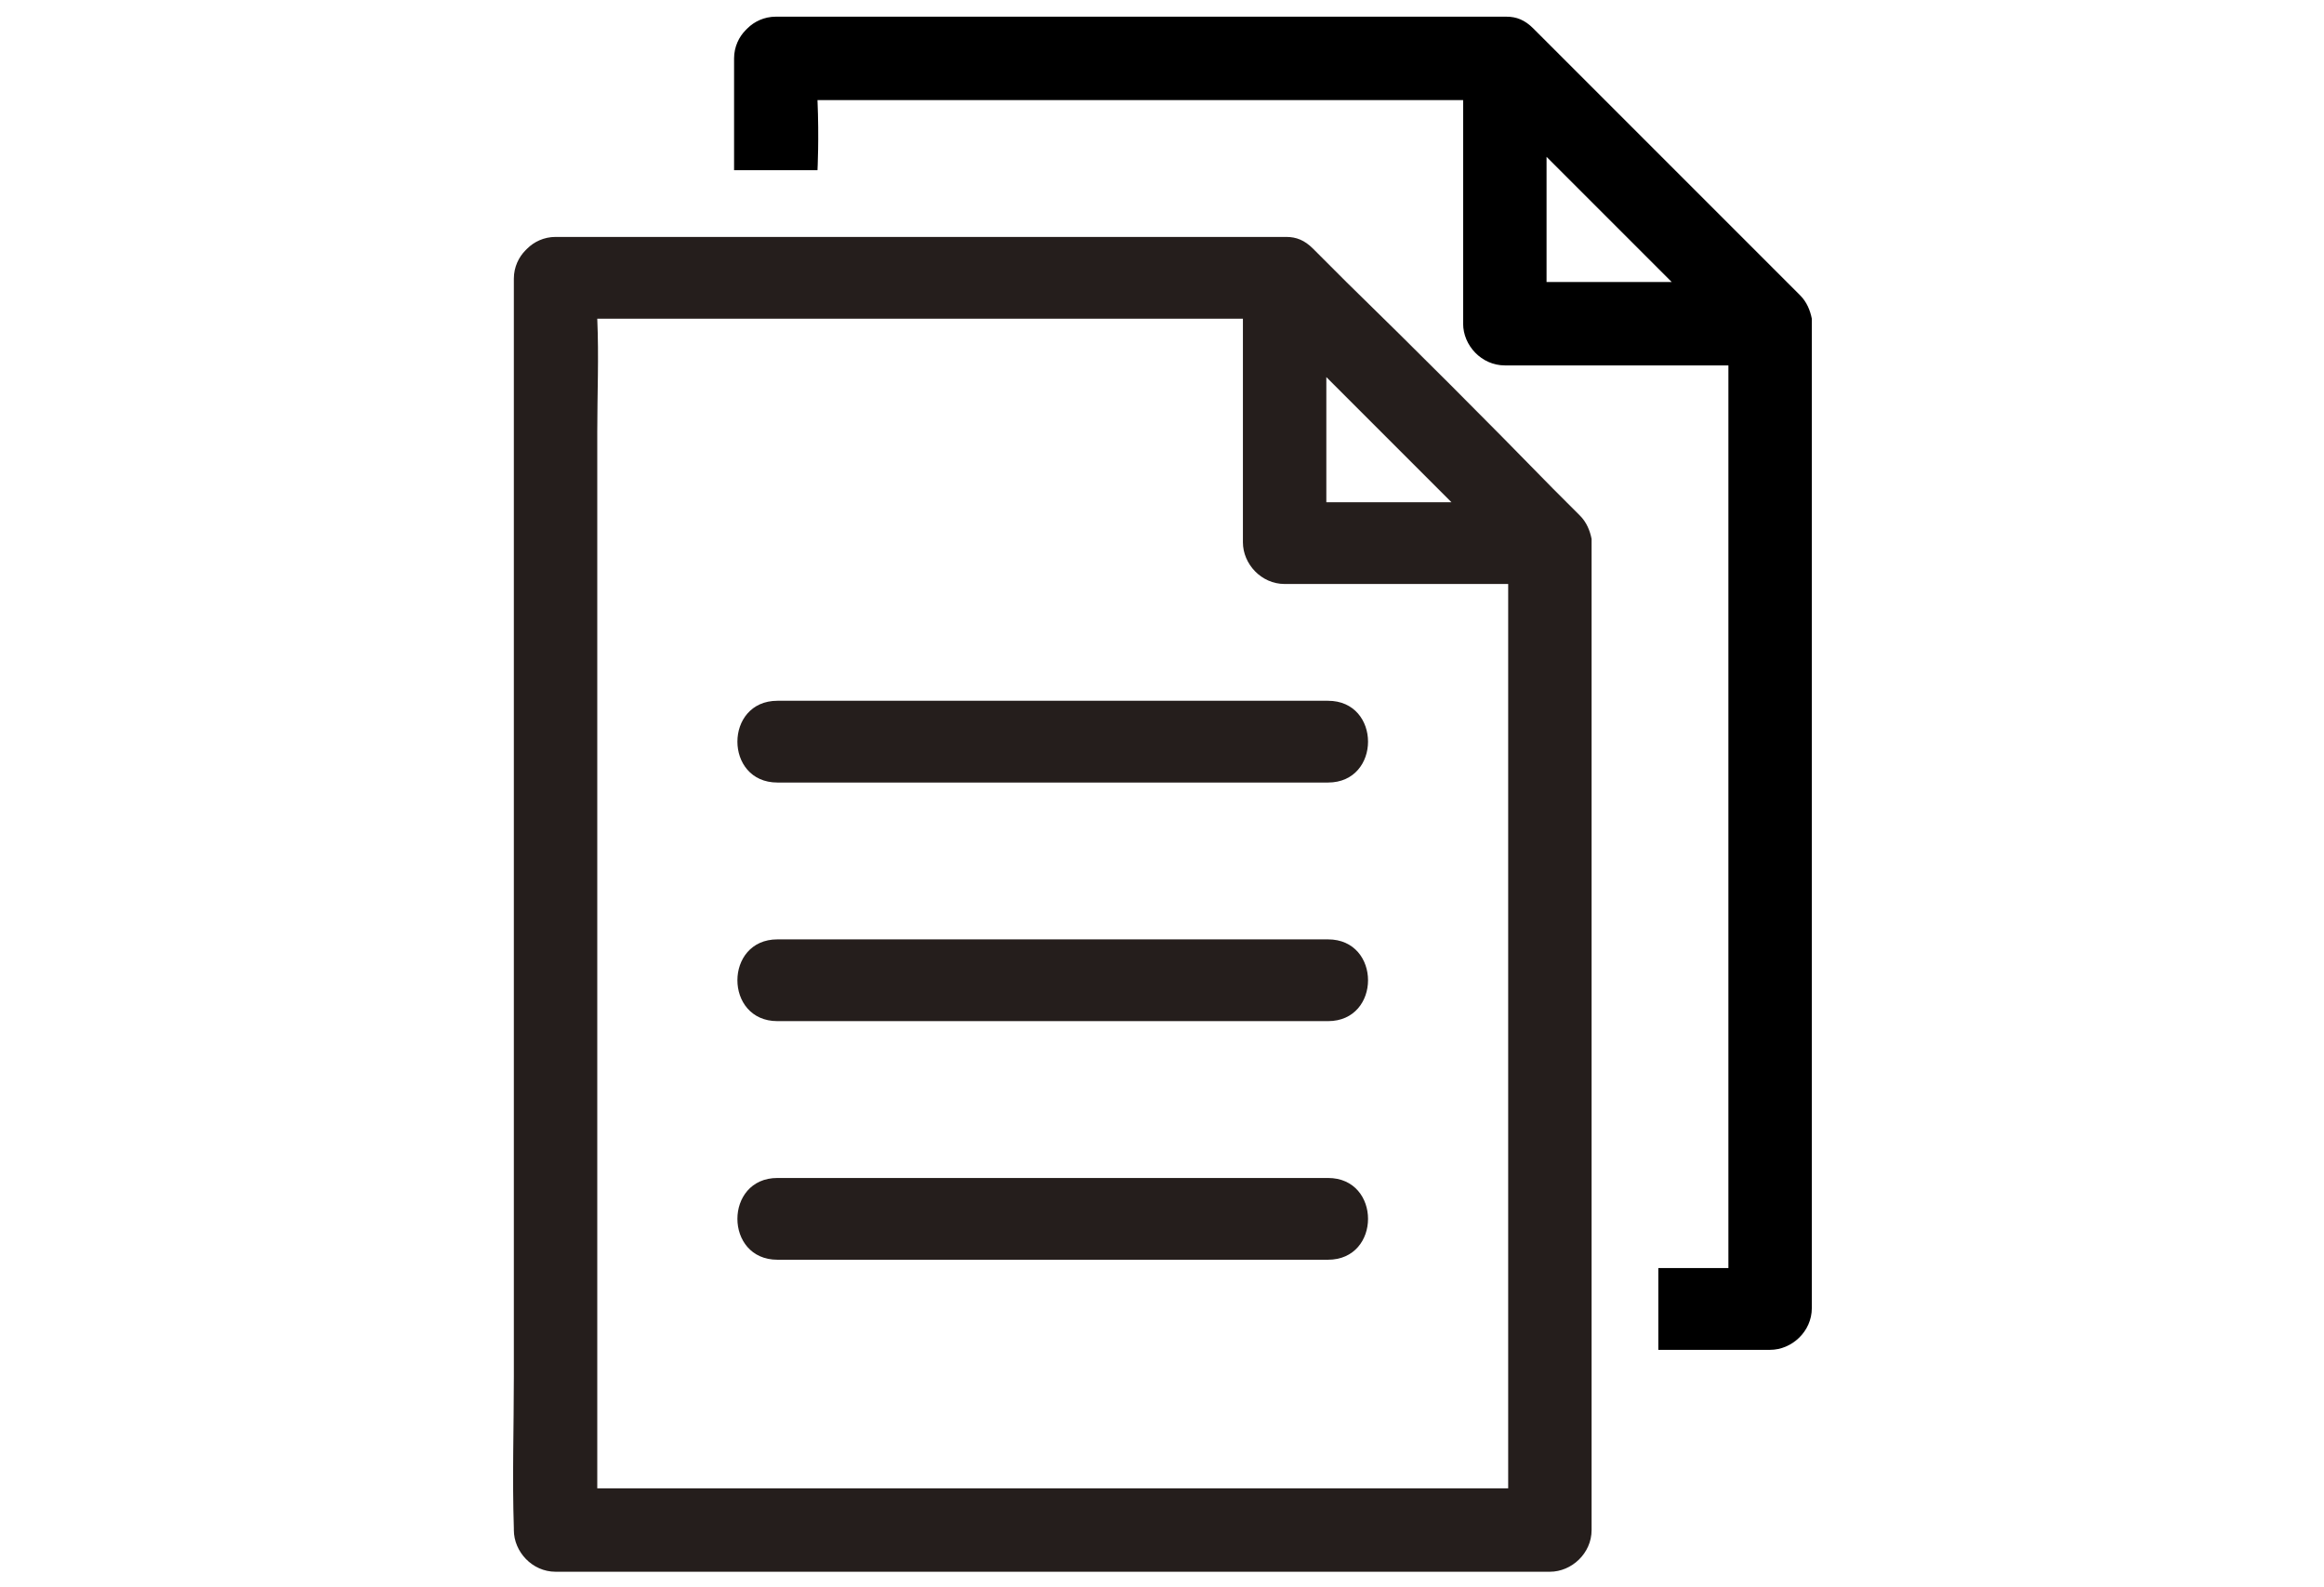
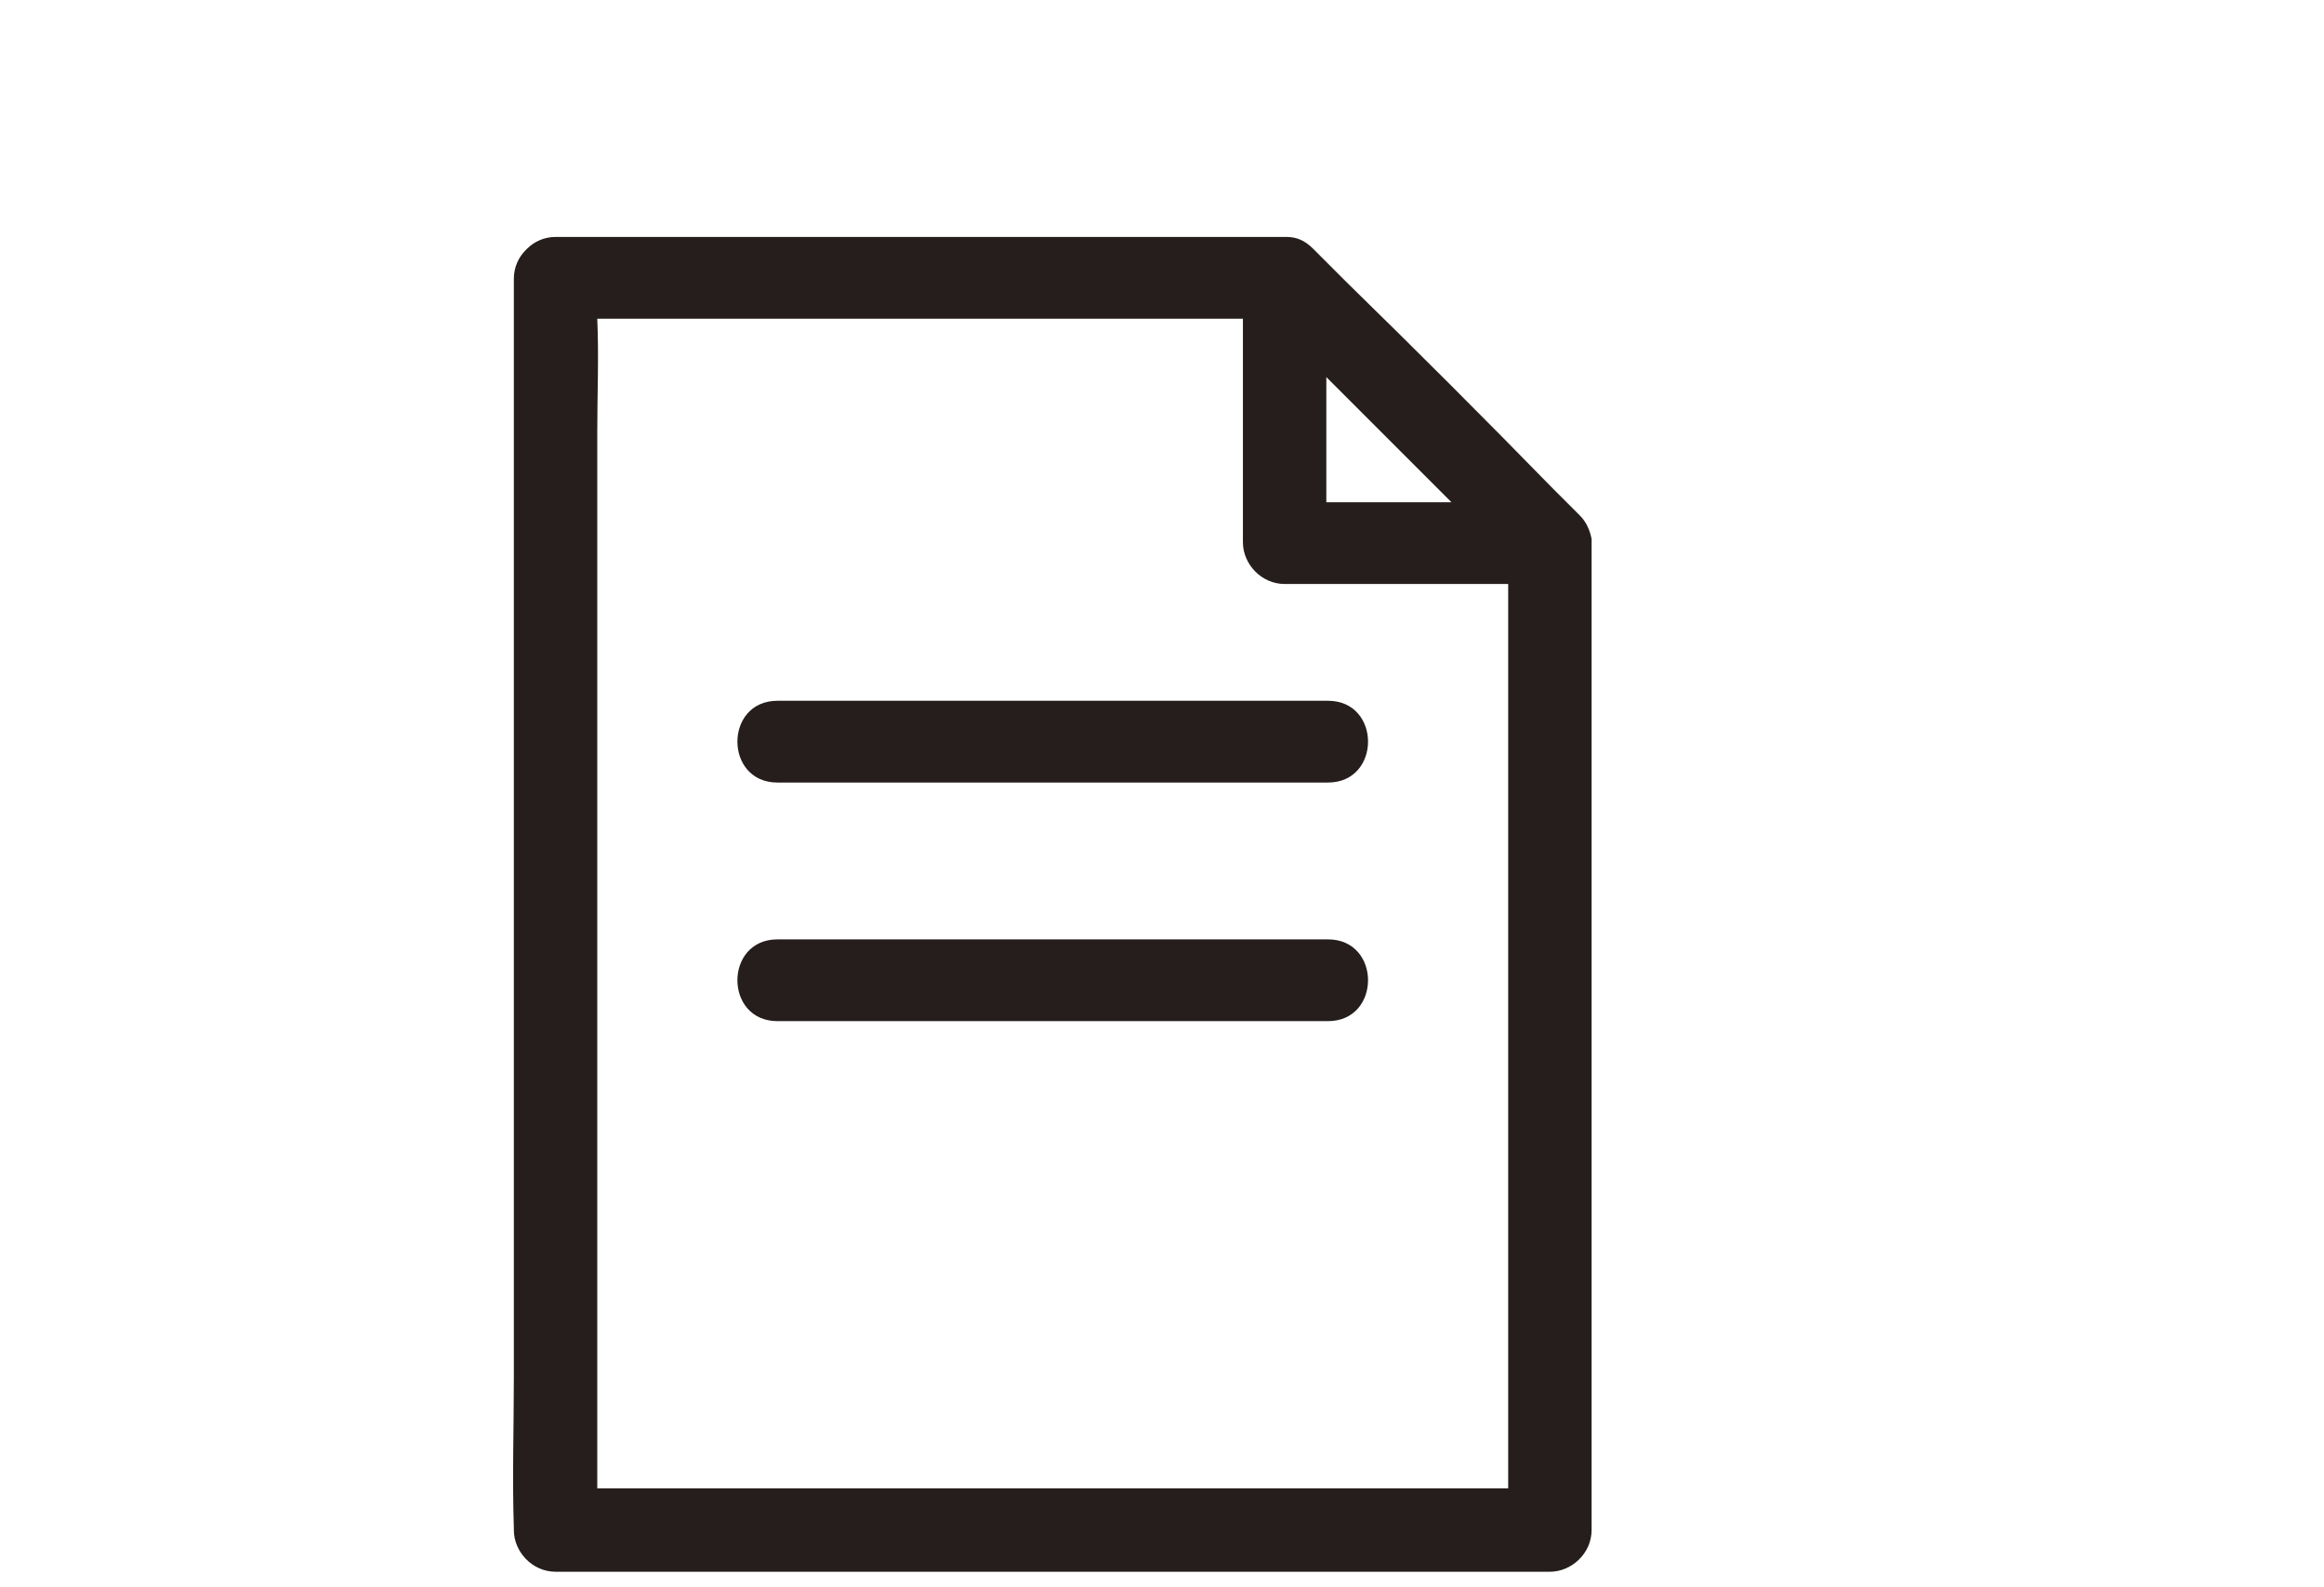
<svg xmlns="http://www.w3.org/2000/svg" version="1.1" id="レイヤー_1" x="0px" y="0px" viewBox="0 0 139.3 95.1" style="enable-background:new 0 0 139.3 95.1;" xml:space="preserve">
  <style type="text/css">
	.st0{fill:#251E1C;}
</style>
  <g>
-     <path d="M108.6,19.4c0-0.1,0-0.2,0-0.3c-0.1-0.5-0.3-1-0.7-1.4l-1.6-1.6c-4.1-4.1-8.2-8.2-12.4-12.4l-2-2c-0.5-0.5-1-0.7-1.6-0.7   c-0.1,0-0.1,0-0.2,0c-0.3,0-0.6,0-0.9,0H46.5c-0.7,0-1.3,0.3-1.7,0.7c0,0-0.1,0.1-0.1,0.1c0,0,0,0,0,0c-0.4,0.4-0.7,1-0.7,1.7v6.7   H49c0,0,0.1-1.9,0-4.2h38.7v13.4c0,1.3,1.1,2.5,2.5,2.5h13.4V76h-4.2v4.9h6.7c1.3,0,2.5-1.1,2.5-2.5V20   C108.6,19.8,108.6,19.6,108.6,19.4C108.6,19.4,108.6,19.4,108.6,19.4C108.6,19.4,108.6,19.4,108.6,19.4z M92.7,16.9V9.4l7.5,7.5   H92.7z" />
    <path class="st0" d="M95.4,32.6c0-0.1,0-0.2,0-0.3c-0.1-0.5-0.3-1-0.7-1.4l-0.4-0.4l0,0l-1.2-1.2C89,25.1,84.9,21,80.7,16.9l-2-2   c-0.5-0.5-1-0.7-1.6-0.7c-0.1,0-0.1,0-0.2,0c-0.3,0-0.6,0-0.9,0H33.3c-0.7,0-1.3,0.3-1.7,0.7c0,0-0.1,0.1-0.1,0.1c0,0,0,0,0,0   c-0.4,0.4-0.7,1-0.7,1.7v65.8c0,3-0.1,6.1,0,9.1c0,0,0,0.1,0,0.1c0,1.3,1.1,2.5,2.5,2.5h59.6c1.3,0,2.5-1.1,2.5-2.5V33.2   C95.4,33,95.4,32.8,95.4,32.6C95.4,32.6,95.4,32.6,95.4,32.6C95.4,32.6,95.4,32.6,95.4,32.6z M79.5,22.6l7.5,7.5h-7.5V22.6z    M35.8,89.2V25.9c0-2.3,0.1-4.5,0-6.8h38.7v13.4c0,1.3,1.1,2.5,2.5,2.5h13.4v54.2H35.8z" />
    <g>
      <path class="st0" d="M46.6,46.9c9.6,0,19.3,0,28.9,0c1.4,0,2.7,0,4.1,0c3.2,0,3.2-4.9,0-4.9c-9.6,0-19.3,0-28.9,0    c-1.4,0-2.7,0-4.1,0C43.4,42,43.4,46.9,46.6,46.9L46.6,46.9z" />
      <path class="st0" d="M46.6,61.2c9.6,0,19.3,0,28.9,0c1.4,0,2.7,0,4.1,0c3.2,0,3.2-4.9,0-4.9c-9.6,0-19.3,0-28.9,0    c-1.4,0-2.7,0-4.1,0C43.4,56.3,43.4,61.2,46.6,61.2L46.6,61.2z" />
-       <path class="st0" d="M46.6,75.5c9.6,0,19.3,0,28.9,0c1.4,0,2.7,0,4.1,0c3.2,0,3.2-4.9,0-4.9c-9.6,0-19.3,0-28.9,0    c-1.4,0-2.7,0-4.1,0C43.4,70.6,43.4,75.5,46.6,75.5L46.6,75.5z" />
    </g>
  </g>
</svg>